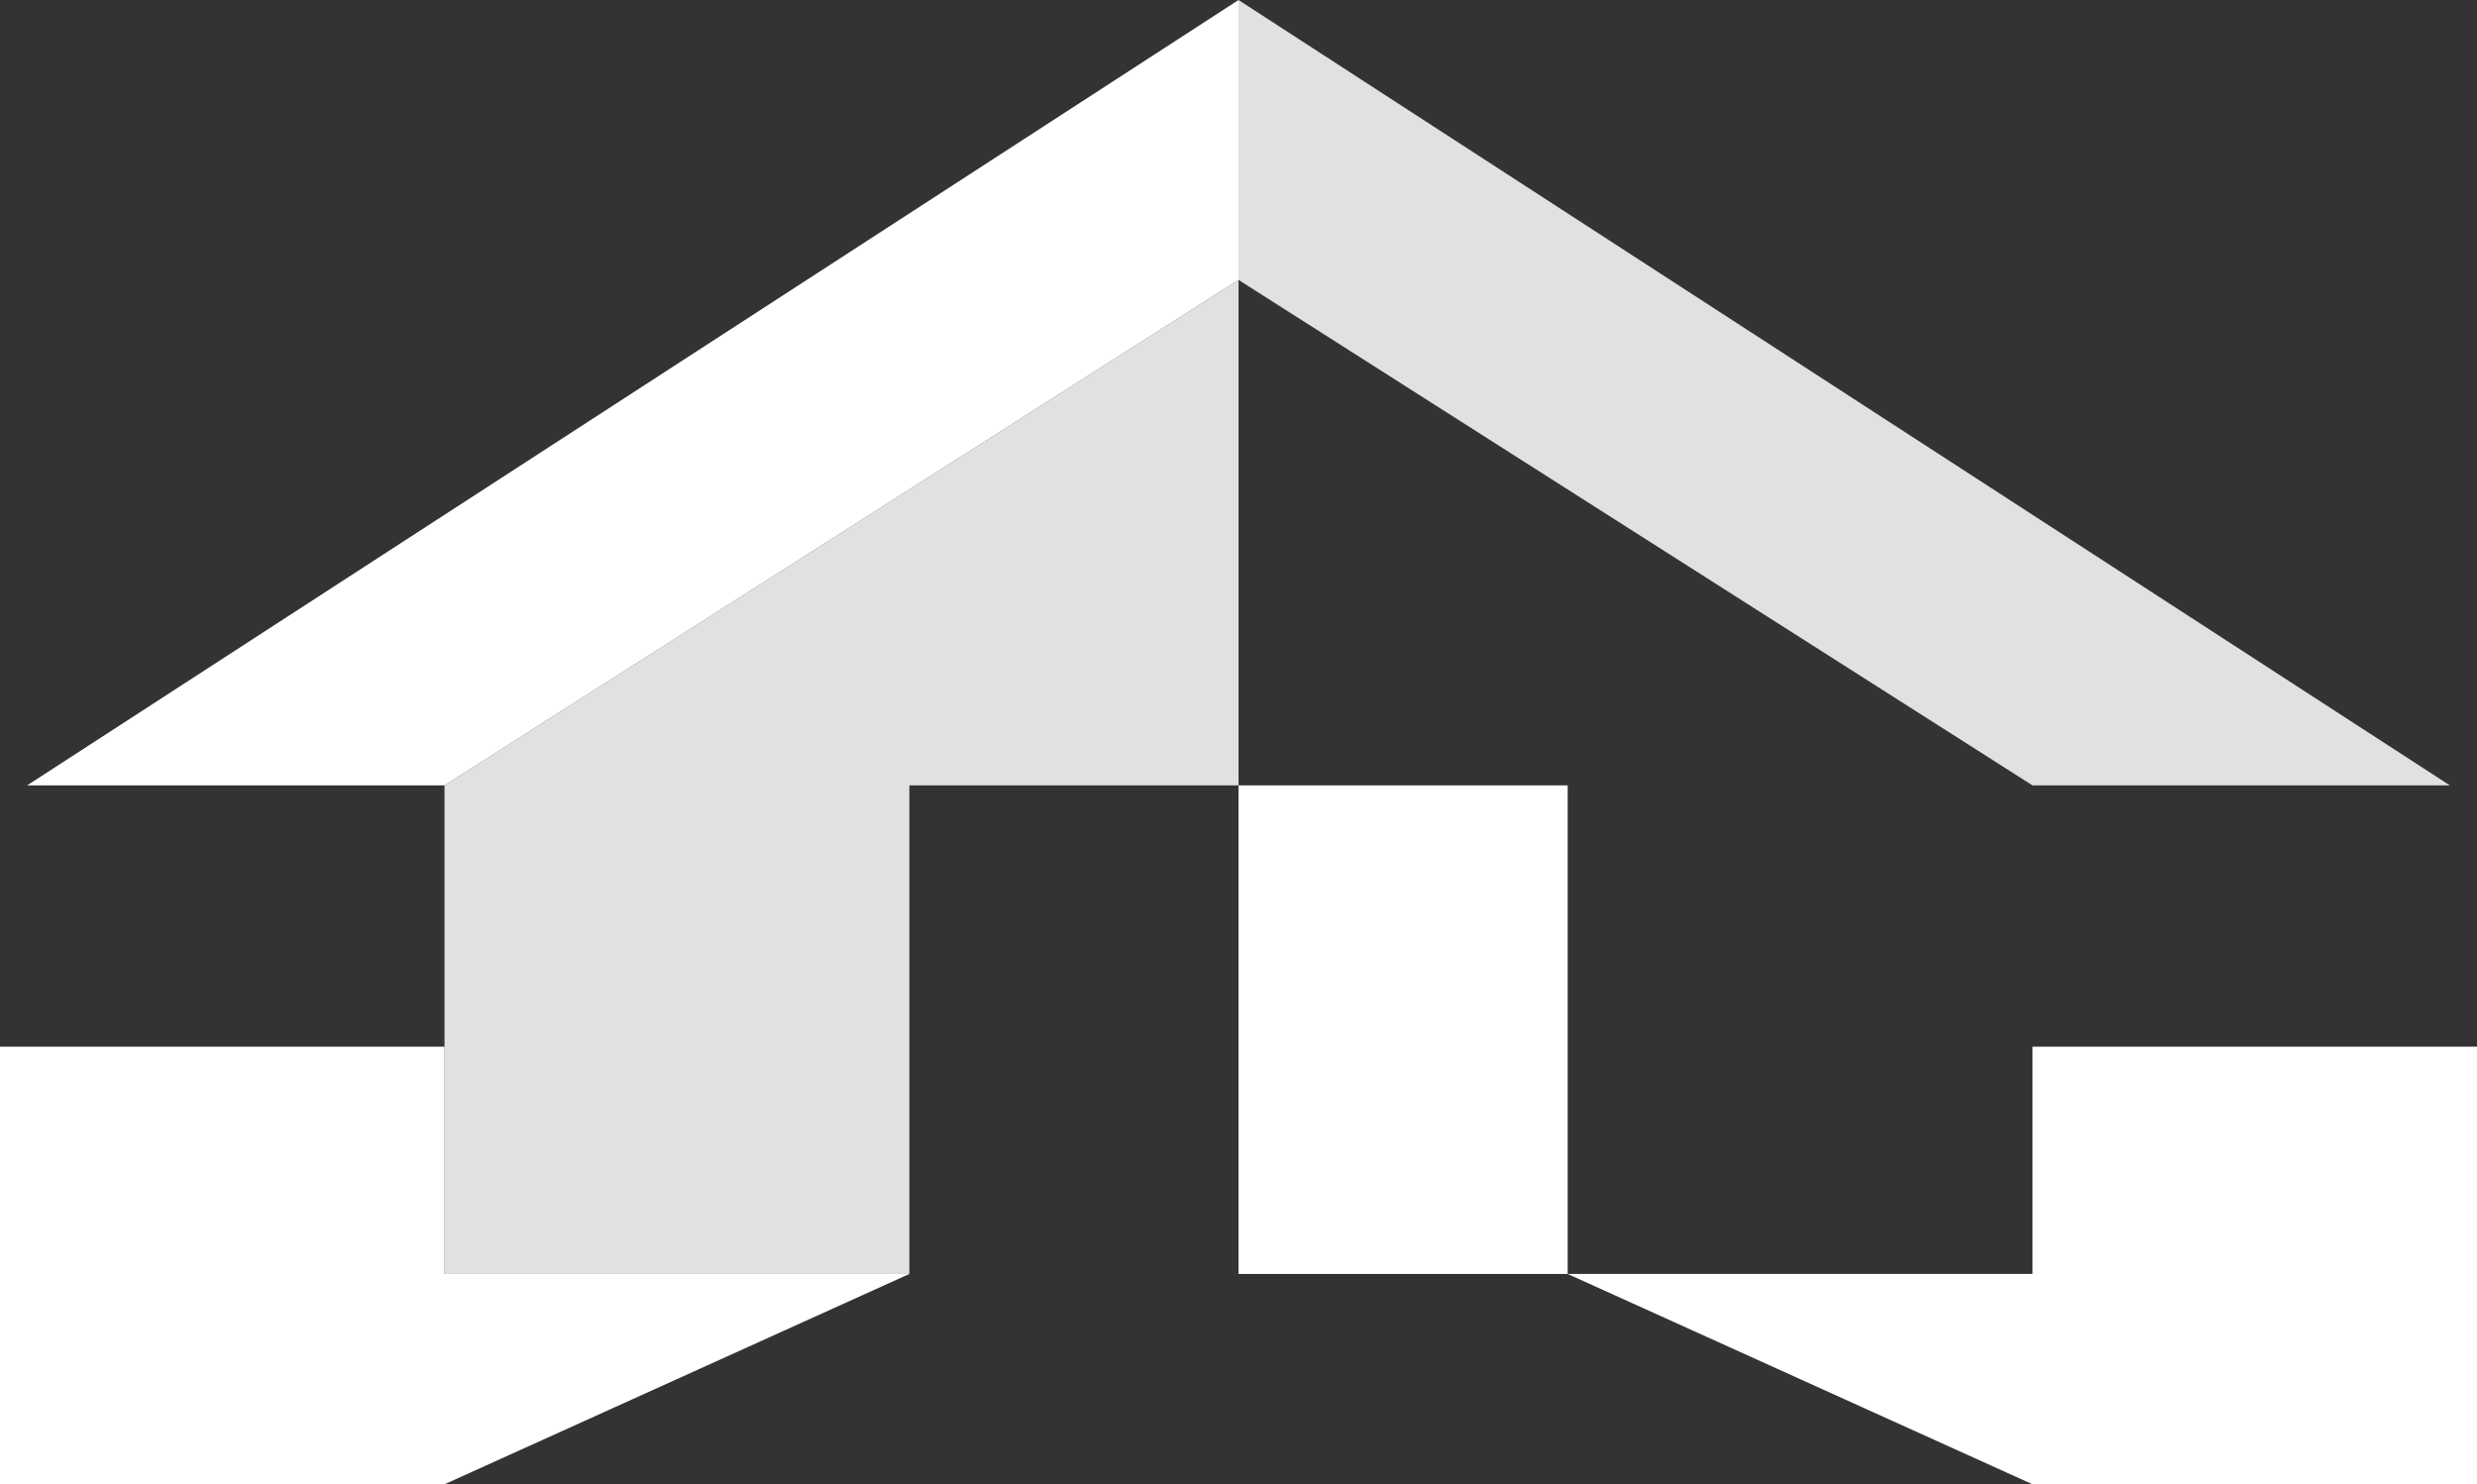
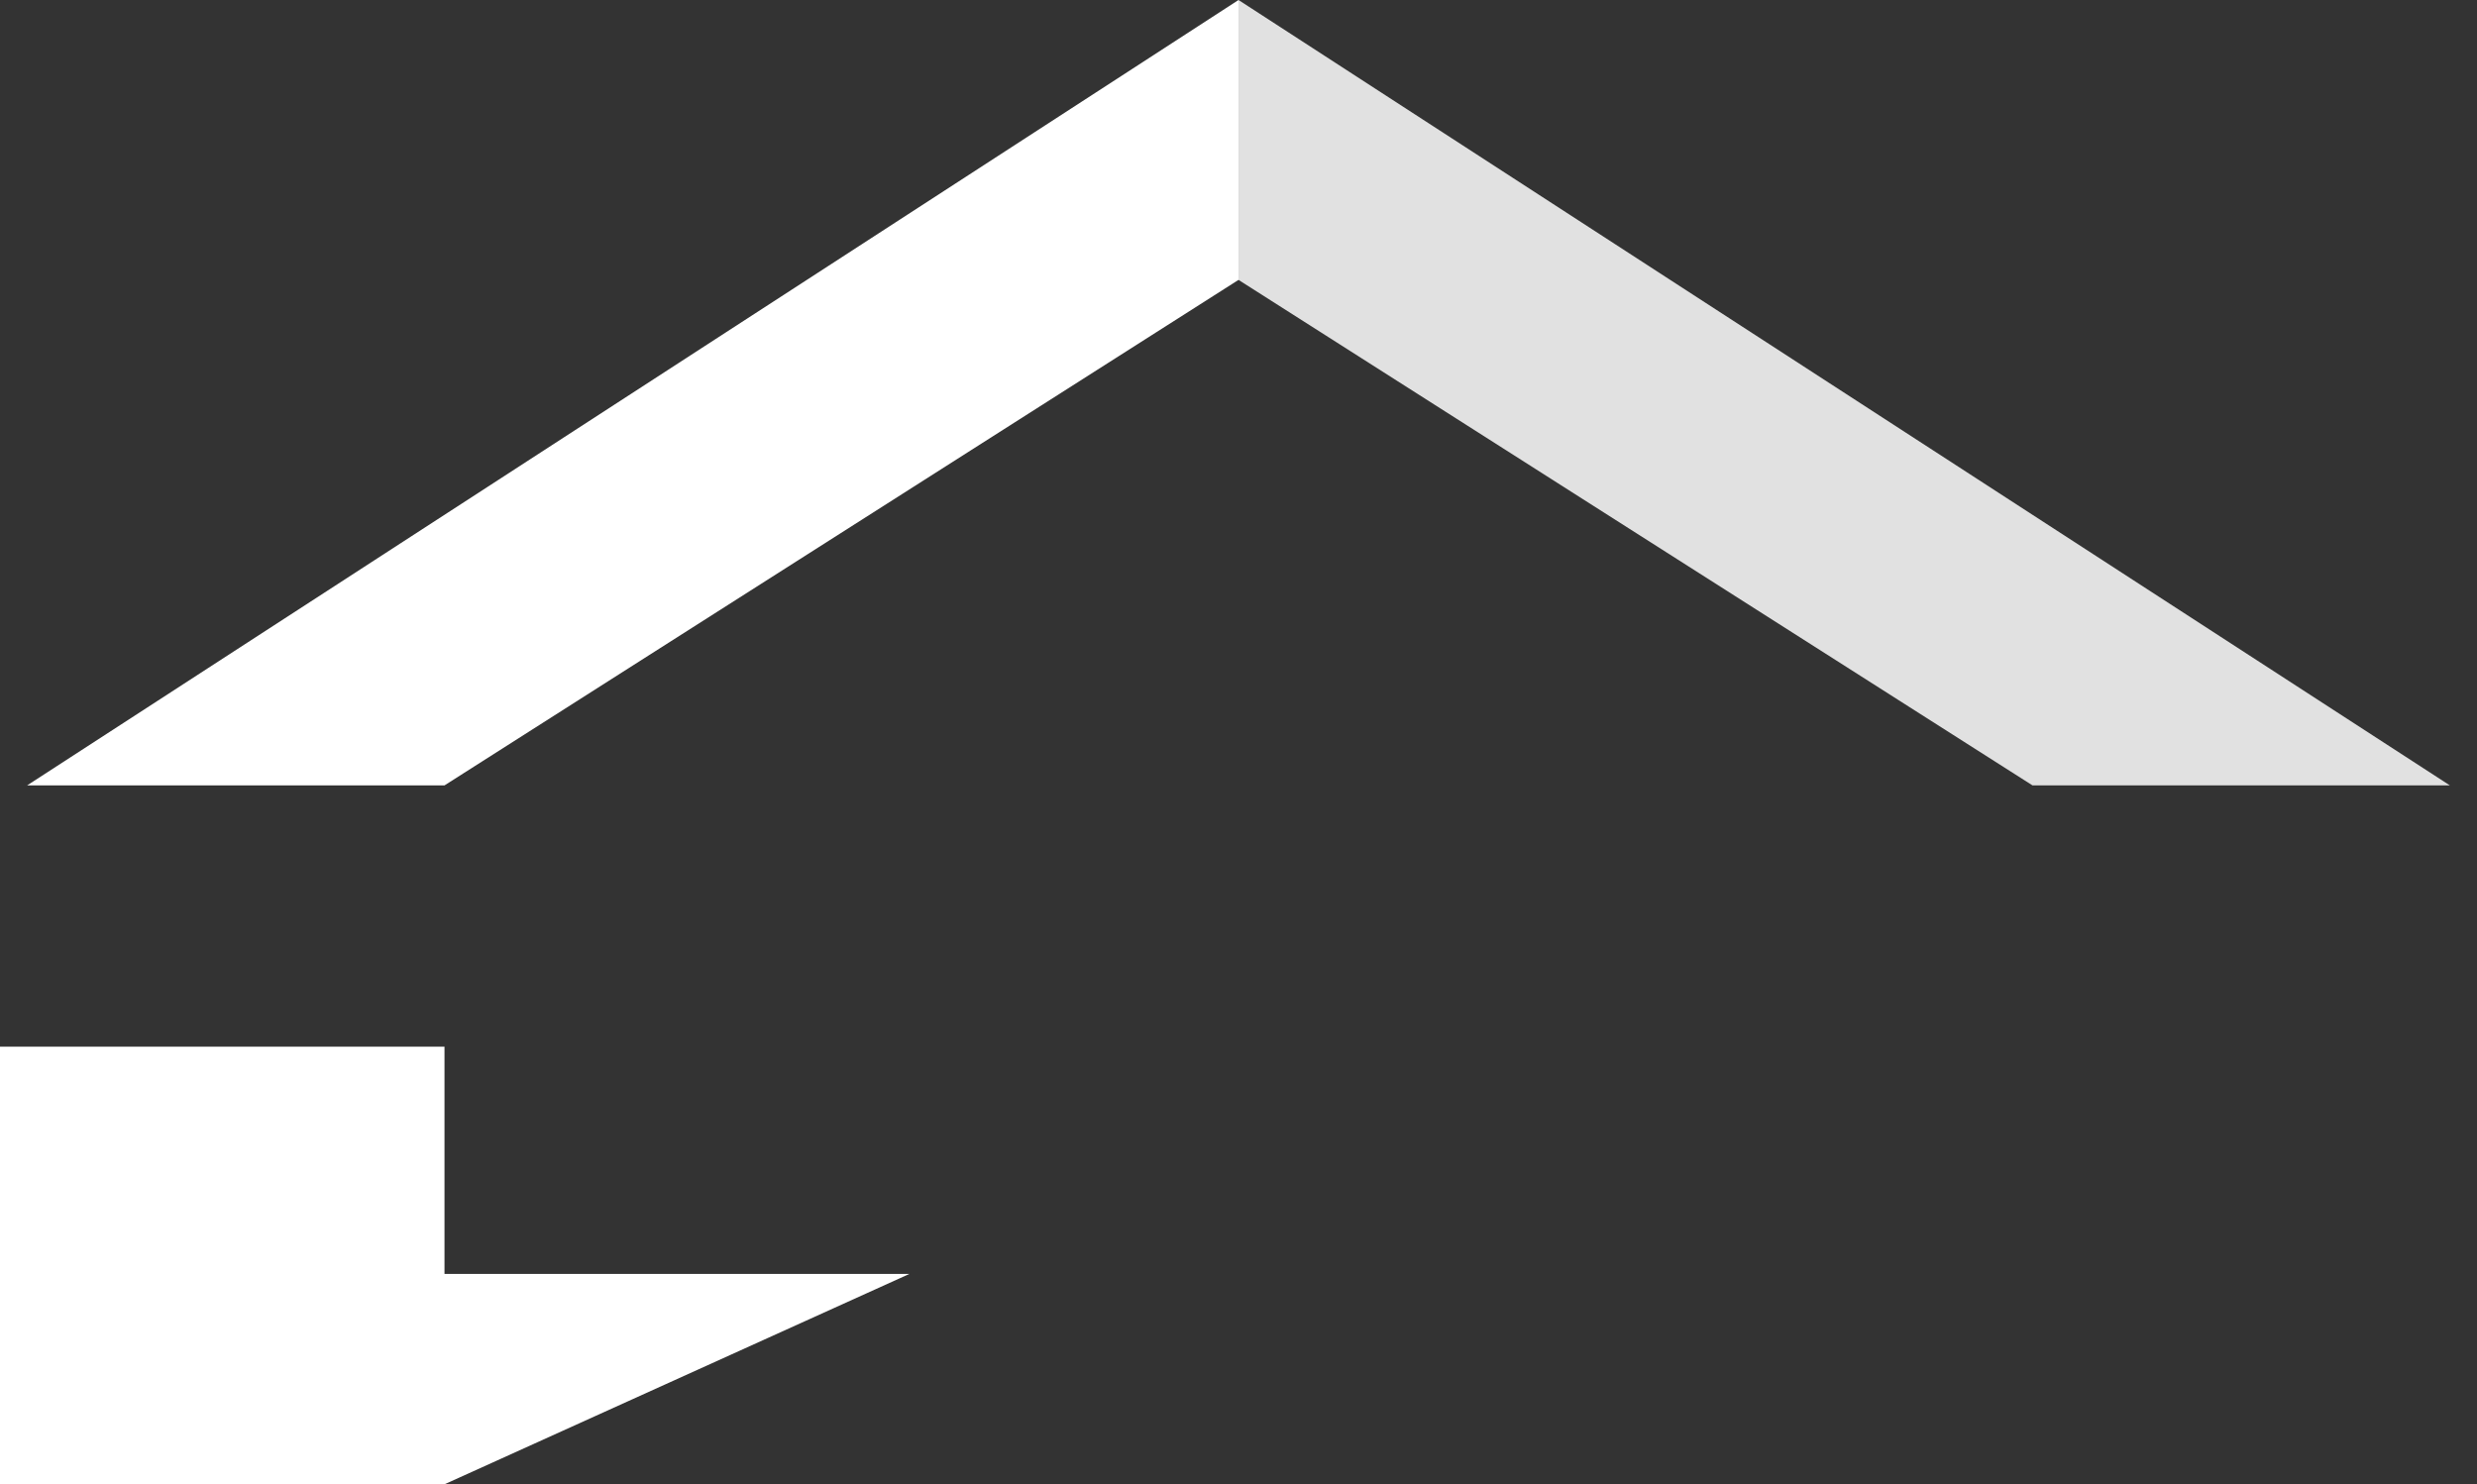
<svg xmlns="http://www.w3.org/2000/svg" id="Calque_2" data-name="Calque 2" viewBox="0 0 642.75 385.21">
  <rect x="0" y="0" width="642.75" height="385.21" fill="#333333" stroke="none" />
  <defs>
    <style>
      .cls-1 {
        fill: #fff;
      }

      .cls-2 {
        fill: rgba(255, 255, 255, .85);
      }
    </style>
  </defs>
-   <polygon class="cls-2" points="115.34 203.83 115.34 330.62 235.97 330.62 235.97 203.83 321.38 203.83 321.38 72.64 115.34 203.83" />
-   <rect class="cls-1" x="321.38" y="203.83" width="85.41" height="126.79" />
  <polygon class="cls-1" points="115.34 271.63 0 271.63 0 385.21 115.34 385.21 235.97 330.62 115.34 330.62 115.34 271.63" />
-   <polygon class="cls-1" points="527.41 271.63 642.75 271.63 642.75 385.21 527.41 385.21 406.78 330.62 527.41 330.62 527.41 271.63" />
  <polygon class="cls-1" points="321.38 72.64 115.34 203.83 7.04 203.83 321.38 0 321.38 72.64" />
  <polygon class="cls-2" points="321.38 72.64 527.41 203.83 635.71 203.83 321.38 0 321.38 72.64" />
</svg>